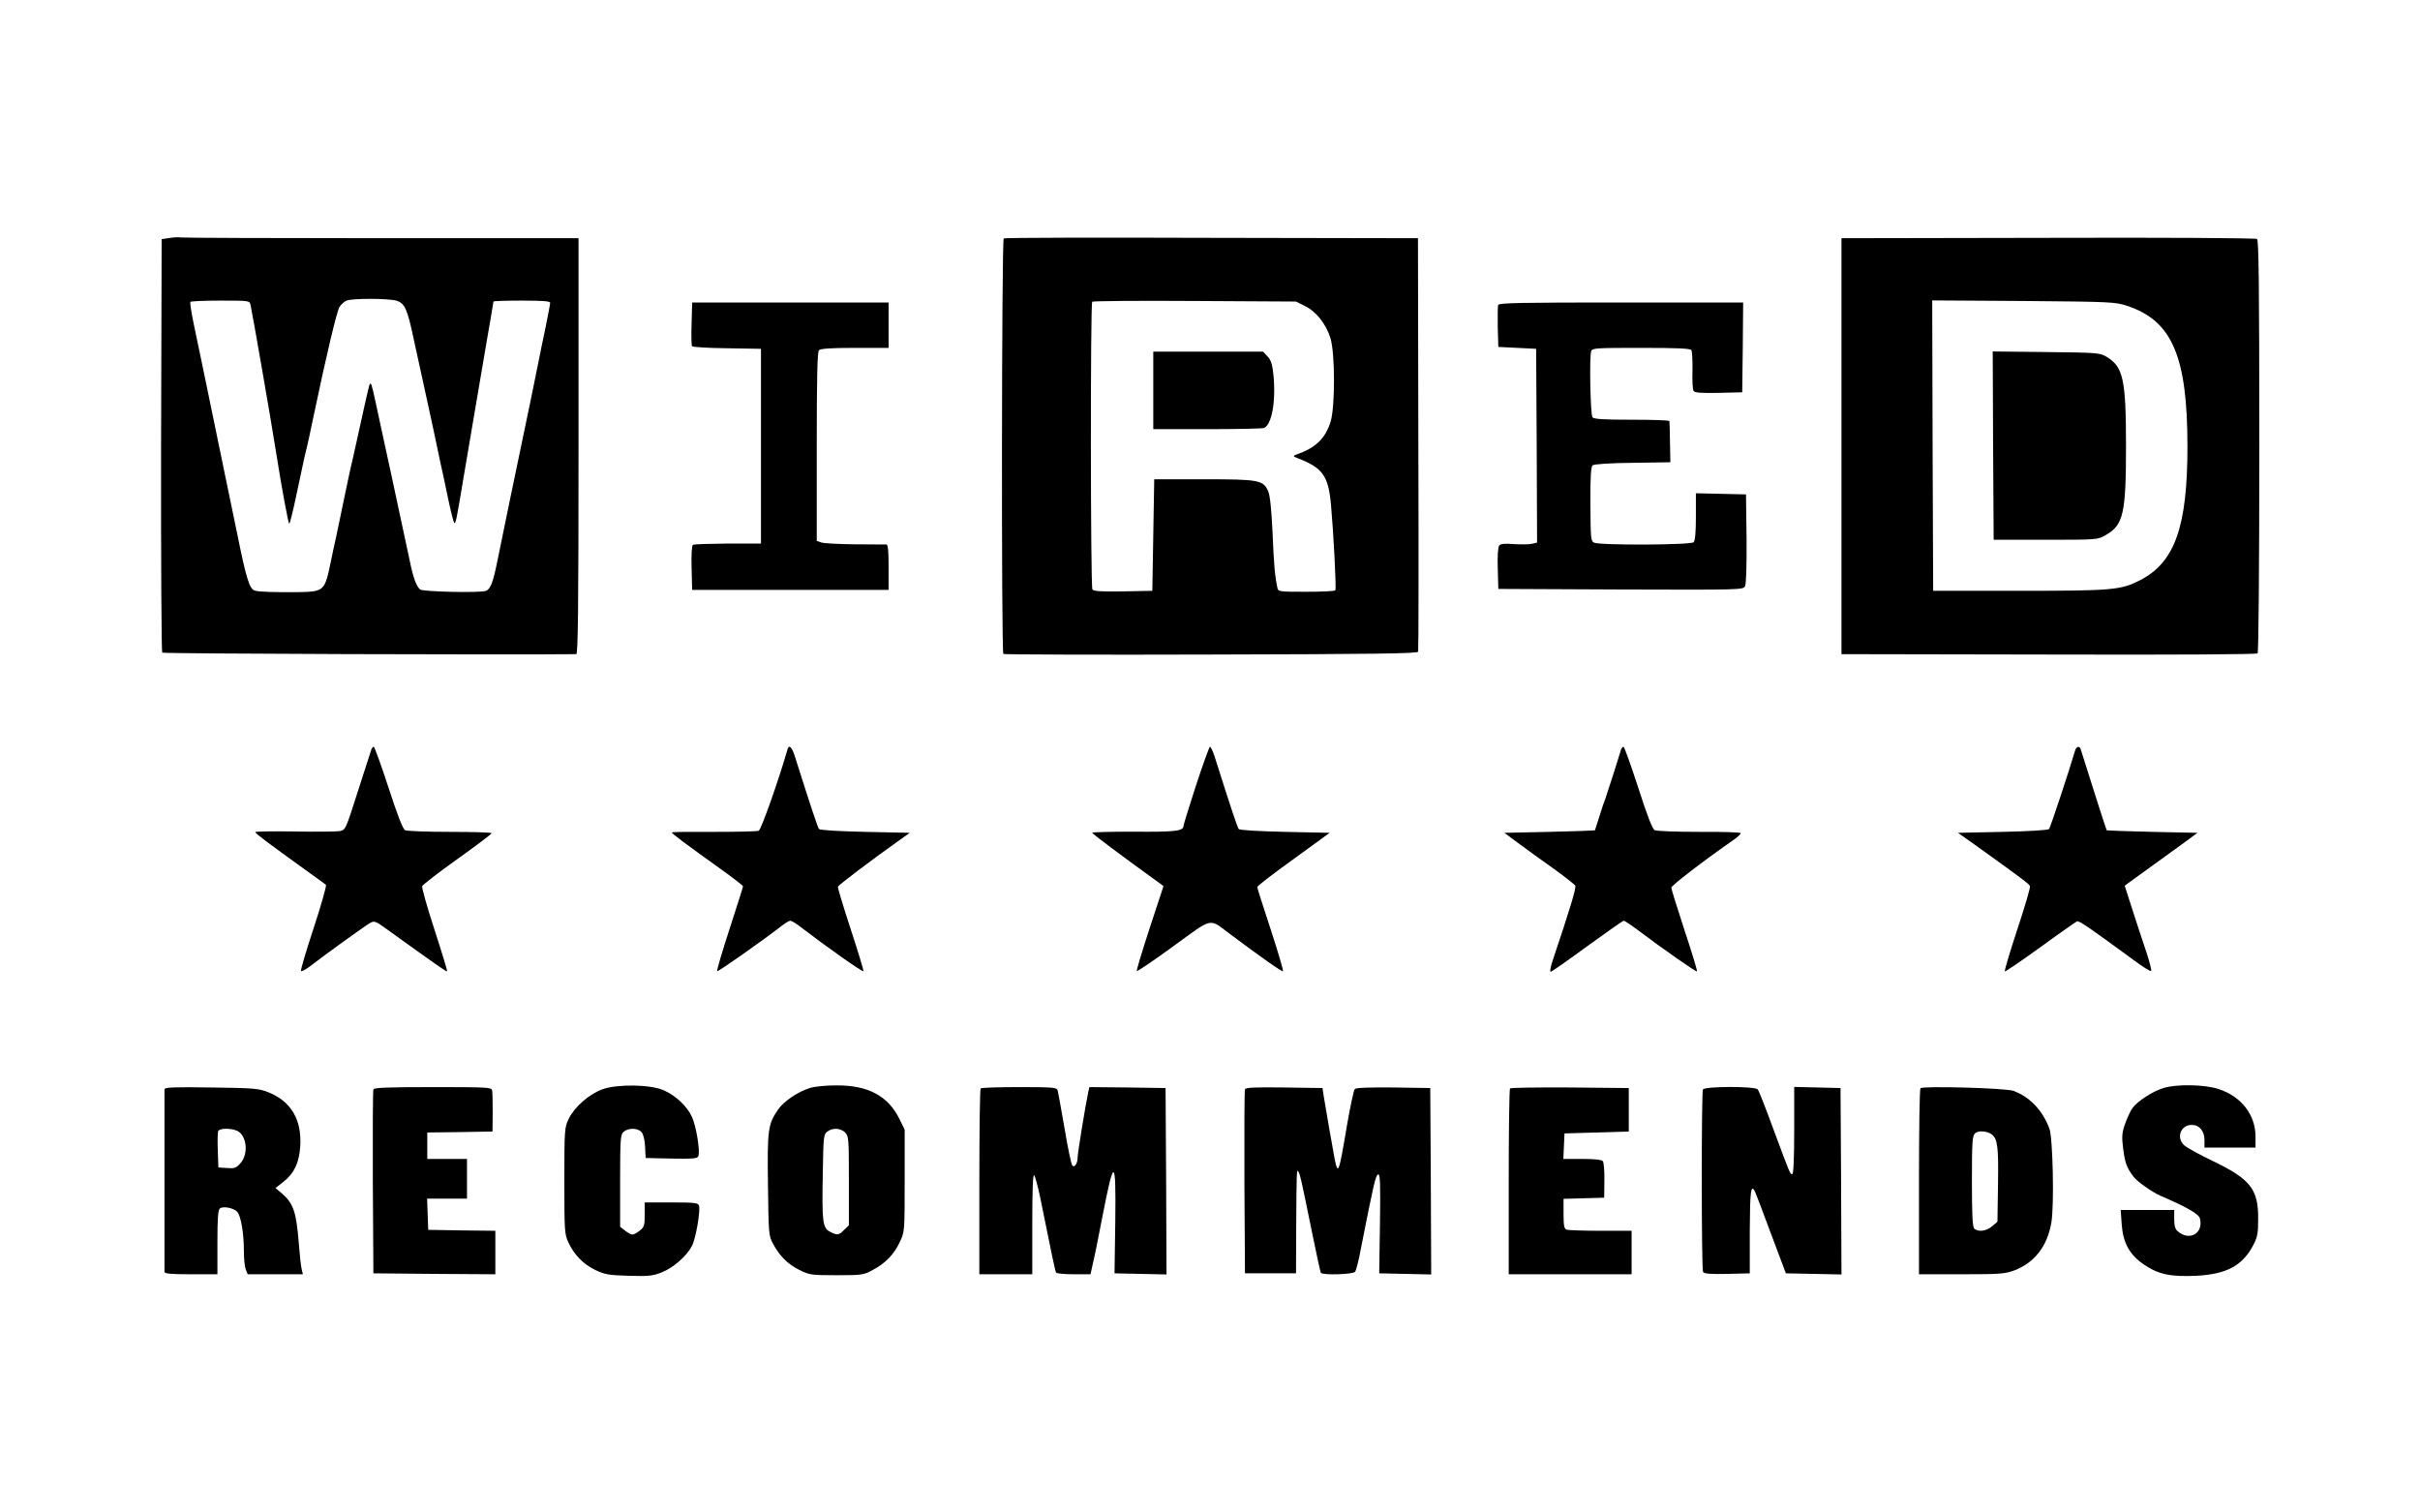
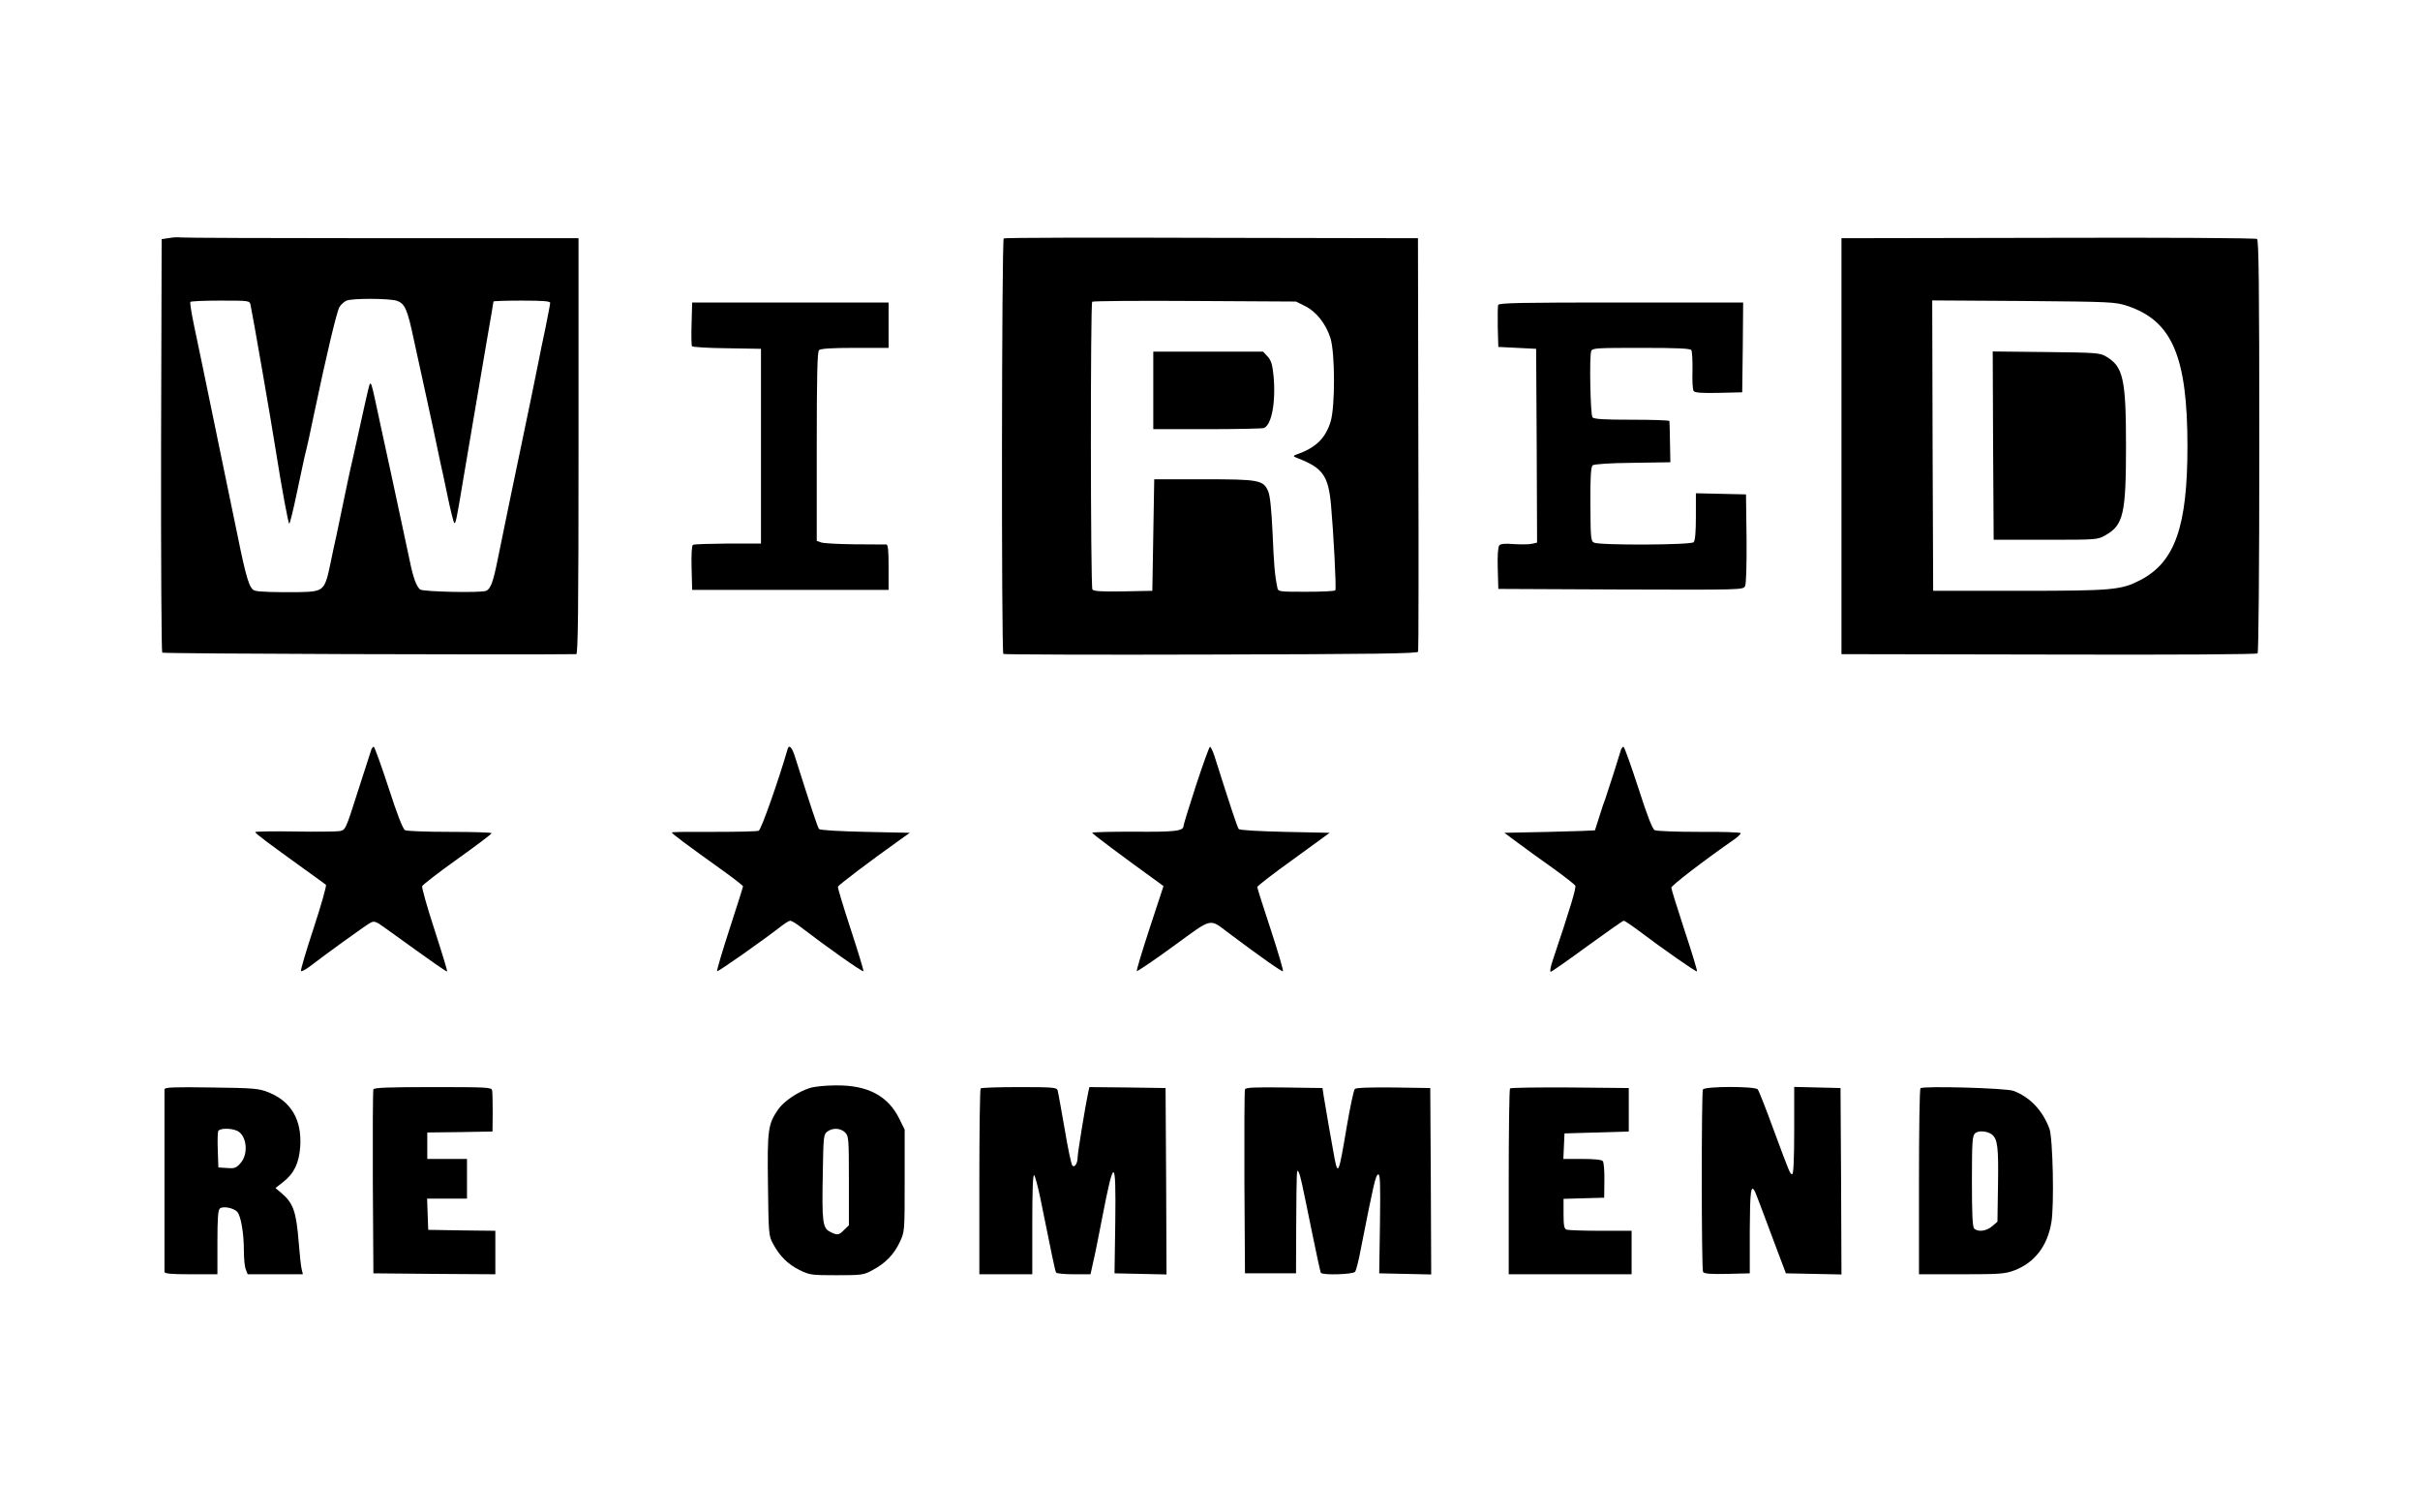
<svg xmlns="http://www.w3.org/2000/svg" version="1.0" width="1280pt" height="800pt" viewBox="0 0 1280 800" preserveAspectRatio="xMidYMid meet">
  <g transform="translate(0,800) scale(0.1,-0.1)" fill="#000000" stroke="none">
    <path d="M895 6741 l-40 -6 -3 -1089 c-1 -600 2 -1094 6 -1098 6 -6 1862 -12 2190 -8 9 0 12 227 12 1100 l0 1100 -1042 0 c-574 0 -1052 2 -1063 4 -11 2 -38 1 -60 -3z m1204 -332 c43 -15 56 -44 91 -211 17 -78 40 -183 51 -233 11 -49 33 -153 50 -230 16 -77 34 -160 39 -185 6 -25 23 -104 38 -177 15 -73 31 -135 34 -138 8 -8 12 11 48 228 32 192 69 404 124 730 20 114 36 209 36 212 0 3 68 5 150 5 113 0 150 -3 150 -12 0 -7 -12 -67 -25 -133 -14 -66 -30 -142 -35 -170 -9 -49 -49 -241 -150 -725 -28 -135 -59 -288 -70 -341 -22 -109 -36 -145 -59 -154 -28 -12 -334 -5 -349 7 -20 17 -37 64 -55 153 -9 44 -50 235 -91 425 -41 190 -83 381 -92 425 -18 82 -21 91 -28 84 -2 -2 -16 -58 -30 -124 -15 -66 -33 -151 -42 -190 -8 -38 -22 -98 -30 -133 -8 -35 -23 -107 -34 -160 -11 -53 -29 -140 -40 -192 -12 -52 -25 -115 -30 -140 -33 -158 -35 -159 -174 -162 -118 -1 -204 1 -228 8 -28 8 -45 61 -93 299 -26 127 -51 248 -56 270 -81 393 -113 546 -129 625 -11 52 -31 147 -44 210 -13 63 -22 118 -19 123 2 4 74 7 158 7 152 0 155 0 160 -22 12 -55 110 -619 134 -773 32 -203 66 -385 71 -385 3 0 21 71 39 158 18 86 37 173 41 192 18 72 30 128 51 230 65 310 121 546 135 567 8 13 25 28 37 33 32 13 228 12 266 -1z" />
    <path d="M5309 6739 c-11 -6 -13 -2190 -2 -2198 5 -3 499 -5 1099 -3 857 2 1093 5 1095 15 2 6 3 501 1 1099 l-2 1088 -1091 2 c-600 2 -1095 1 -1100 -3z m1594 -358 c59 -29 110 -94 134 -169 25 -81 25 -363 1 -442 -28 -90 -79 -139 -183 -175 -18 -7 -16 -9 15 -21 127 -50 156 -92 170 -244 13 -143 29 -443 23 -452 -2 -5 -71 -8 -153 -8 -147 0 -150 0 -154 23 -13 63 -18 118 -25 287 -6 126 -13 196 -23 221 -26 60 -48 64 -343 64 l-260 0 -5 -295 -5 -295 -154 -3 c-117 -2 -156 1 -163 10 -10 16 -11 1512 -1 1522 4 4 248 6 543 4 l535 -3 48 -24z" />
    <path d="M6100 5935 l0 -205 284 0 c156 0 292 3 301 6 41 16 64 137 51 277 -6 60 -13 81 -31 101 l-24 26 -291 0 -290 0 0 -205z" />
    <path d="M10833 6742 l-1093 -2 0 -1100 0 -1100 1096 -2 c682 -2 1099 1 1105 6 5 6 9 424 9 1097 0 858 -3 1088 -12 1095 -7 5 -495 8 -1105 6z m419 -360 c237 -79 318 -267 318 -744 0 -422 -66 -610 -247 -705 -104 -54 -143 -58 -643 -58 l-455 0 -3 768 -2 768 482 -3 c467 -4 485 -5 550 -26z" />
    <path d="M10542 5643 l3 -498 275 0 c274 0 275 0 318 25 93 53 107 113 107 470 0 357 -15 421 -105 474 -33 20 -54 21 -318 24 l-282 3 2 -498z" />
    <path d="M3658 6289 c-2 -61 -1 -115 2 -120 3 -5 87 -10 185 -11 l180 -3 0 -515 0 -515 -175 0 c-96 -1 -179 -3 -185 -7 -6 -4 -9 -52 -7 -122 l3 -116 520 0 519 0 0 120 c0 89 -3 120 -12 120 -7 0 -83 1 -168 1 -85 1 -165 5 -177 10 l-23 8 0 499 c0 374 3 501 12 510 8 8 65 12 190 12 l178 0 0 120 0 120 -519 0 -520 0 -3 -111z" />
    <path d="M7924 6387 c-2 -7 -3 -60 -2 -118 l3 -104 100 -5 100 -5 3 -512 2 -513 -26 -6 c-14 -4 -57 -4 -95 -2 -48 4 -72 2 -79 -7 -7 -8 -10 -56 -8 -121 l3 -109 647 -3 c633 -2 647 -2 658 17 6 13 9 105 8 253 l-3 233 -132 3 -133 3 0 -124 c0 -82 -4 -127 -12 -135 -15 -15 -500 -17 -527 -2 -17 8 -18 27 -19 204 -1 145 3 197 12 205 8 6 92 12 212 13 l199 3 -2 105 c-1 58 -2 108 -3 113 0 4 -89 7 -199 7 -147 0 -201 3 -208 13 -11 13 -17 319 -7 349 5 17 24 18 264 18 191 0 261 -3 266 -12 4 -7 7 -55 6 -108 -2 -52 1 -101 6 -108 6 -9 40 -12 133 -10 l124 3 3 238 2 237 -645 0 c-525 0 -647 -2 -651 -13z" />
    <path d="M1965 4038 c-2 -7 -34 -106 -71 -220 -66 -207 -66 -208 -98 -214 -18 -3 -125 -4 -239 -2 -114 2 -207 0 -207 -3 0 -7 68 -58 250 -189 63 -45 119 -86 124 -90 4 -5 -25 -107 -65 -229 -40 -121 -70 -223 -67 -227 4 -3 24 7 45 23 79 61 300 221 322 232 20 11 29 8 76 -26 272 -196 327 -234 330 -231 2 2 -28 101 -67 221 -39 119 -68 223 -65 230 3 7 86 72 186 143 99 71 181 132 181 137 0 4 -99 7 -221 7 -121 0 -228 4 -237 9 -11 6 -42 85 -87 225 -39 119 -74 216 -78 216 -4 0 -9 -6 -12 -12z" />
    <path d="M4166 4038 c-48 -166 -140 -427 -153 -432 -9 -4 -115 -6 -236 -6 -120 1 -221 0 -223 -3 -4 -4 67 -57 289 -216 48 -35 87 -66 87 -69 0 -4 -32 -105 -71 -225 -39 -120 -69 -221 -66 -224 5 -4 233 156 339 238 20 16 42 29 48 29 6 0 28 -13 48 -28 146 -112 333 -244 339 -239 2 3 -28 102 -67 221 -39 119 -70 221 -68 226 3 9 176 140 324 245 l56 40 -235 5 c-138 3 -240 9 -245 15 -7 8 -43 117 -129 388 -15 46 -30 60 -37 35z" />
    <path d="M6326 3846 c-36 -111 -66 -208 -66 -214 0 -28 -45 -33 -263 -31 -122 0 -221 -2 -220 -6 1 -6 156 -122 353 -264 l24 -18 -73 -222 c-40 -122 -71 -225 -68 -227 3 -3 90 56 193 131 212 154 187 149 294 69 168 -126 282 -206 286 -201 3 3 -26 102 -65 221 -39 118 -71 219 -71 224 0 6 86 72 192 148 l191 139 -236 5 c-138 3 -240 9 -245 15 -7 8 -43 116 -129 388 -9 26 -19 47 -23 47 -4 0 -37 -92 -74 -204z" />
    <path d="M8575 4038 c-2 -7 -20 -65 -40 -128 -20 -63 -40 -124 -44 -135 -5 -11 -19 -53 -31 -92 -13 -40 -24 -74 -24 -75 -1 -1 -109 -5 -240 -8 l-239 -5 70 -52 c38 -28 121 -89 184 -133 63 -45 117 -88 121 -94 6 -11 -24 -112 -120 -398 -11 -32 -15 -58 -10 -58 5 0 92 61 193 135 102 74 189 135 193 135 5 0 38 -22 73 -48 135 -102 310 -224 315 -220 2 3 -27 100 -66 217 -38 117 -70 218 -70 226 0 11 173 144 327 251 24 16 41 33 40 37 -1 5 -100 8 -220 7 -122 0 -225 4 -235 9 -12 6 -40 78 -87 225 -39 119 -73 216 -78 216 -4 0 -9 -6 -12 -12z" />
-     <path d="M10975 4028 c-31 -106 -130 -405 -137 -413 -5 -6 -107 -12 -245 -15 l-237 -5 85 -60 c254 -182 292 -211 296 -222 3 -6 -27 -109 -67 -229 -39 -119 -69 -219 -66 -222 3 -2 87 55 188 128 100 73 188 134 194 137 11 4 65 -33 302 -207 46 -34 86 -59 90 -56 3 4 -8 48 -25 99 -17 50 -50 150 -73 222 l-42 130 23 17 c90 65 235 170 293 212 l69 51 -239 5 c-131 3 -240 7 -241 8 -2 2 -62 188 -138 430 -7 19 -23 14 -30 -10z" />
-     <path d="M3188 2239 c-71 -25 -150 -94 -180 -157 -22 -45 -23 -57 -23 -327 0 -264 1 -283 21 -326 31 -66 78 -115 142 -146 50 -24 71 -28 177 -31 105 -3 127 -1 175 18 61 24 132 86 160 140 21 41 46 189 37 214 -5 14 -26 16 -147 16 l-140 0 0 -64 c0 -58 -3 -67 -26 -85 -15 -12 -32 -21 -39 -21 -7 0 -24 9 -39 21 l-26 20 0 243 c0 223 2 244 18 259 24 22 75 22 95 -1 10 -11 17 -40 19 -77 l3 -60 136 -3 c116 -2 138 0 143 13 10 26 -12 162 -35 209 -25 55 -85 111 -148 139 -68 31 -244 34 -323 6z" />
    <path d="M4283 2245 c-62 -19 -137 -70 -167 -113 -54 -78 -58 -107 -54 -399 3 -256 4 -270 26 -310 35 -66 79 -110 140 -140 54 -27 64 -28 197 -28 132 0 143 1 190 27 68 36 113 82 144 148 26 55 26 55 26 325 l0 270 -28 57 c-60 122 -168 179 -336 177 -53 0 -115 -6 -138 -14z m187 -235 c19 -19 20 -33 20 -255 l0 -236 -25 -24 c-28 -29 -36 -30 -75 -10 -39 20 -43 52 -38 308 3 192 4 207 23 221 28 22 71 20 95 -4z" />
-     <path d="M11443 2245 c-57 -17 -138 -70 -164 -106 -11 -15 -28 -53 -39 -84 -17 -48 -18 -67 -10 -131 10 -76 18 -98 53 -146 20 -27 100 -84 147 -104 137 -59 200 -95 206 -119 20 -79 -56 -122 -118 -67 -13 10 -18 30 -18 64 l0 48 -141 0 -142 0 5 -73 c7 -101 41 -164 120 -217 76 -51 139 -64 274 -58 160 8 245 53 302 162 23 44 26 63 26 141 1 155 -42 209 -240 304 -71 34 -139 72 -151 83 -44 41 -19 108 40 108 40 0 67 -32 67 -80 l0 -40 135 0 135 0 0 58 c0 115 -74 211 -193 251 -72 25 -226 28 -294 6z" />
    <path d="M870 2238 c0 -38 0 -955 0 -965 0 -10 35 -13 140 -13 l140 0 0 169 c0 123 3 171 13 179 17 14 73 3 92 -18 19 -21 35 -112 35 -207 0 -39 4 -83 10 -97 l10 -26 146 0 146 0 -6 25 c-4 14 -11 78 -16 143 -13 163 -28 208 -93 263 l-30 25 42 33 c57 45 83 100 89 187 9 141 -48 238 -167 286 -52 21 -76 23 -303 26 -201 3 -248 1 -248 -10z m384 -219 c50 -23 62 -119 20 -169 -24 -28 -32 -31 -73 -28 l-46 3 -3 89 c-2 49 -1 95 2 103 7 16 66 17 100 2z" />
    <path d="M1975 2238 c-3 -7 -4 -229 -3 -493 l3 -480 323 -3 322 -2 0 115 0 115 -177 2 -178 3 -3 83 -3 82 106 0 105 0 0 105 0 105 -105 0 -105 0 0 70 0 70 173 2 172 3 1 100 c0 55 -1 108 -3 118 -4 16 -27 17 -314 17 -238 0 -311 -3 -314 -12z" />
    <path d="M5187 2243 c-4 -3 -7 -226 -7 -495 l0 -488 140 0 140 0 0 267 c0 172 3 264 10 257 5 -5 18 -54 30 -109 66 -327 81 -398 86 -406 3 -5 45 -9 94 -9 l88 0 15 68 c9 37 29 139 46 227 64 330 74 327 70 -15 l-4 -275 138 -3 137 -3 -2 493 -3 493 -202 3 -201 2 -6 -27 c-15 -70 -56 -321 -56 -343 0 -33 -16 -58 -28 -45 -6 6 -24 93 -41 195 -18 102 -34 193 -37 203 -5 15 -23 17 -203 17 -109 0 -201 -3 -204 -7z" />
    <path d="M6585 2238 c-3 -7 -4 -229 -3 -493 l3 -480 135 0 135 0 1 255 c2 301 2 300 13 280 9 -17 14 -41 72 -325 22 -109 43 -203 45 -207 9 -14 170 -9 181 5 6 6 20 62 31 122 68 345 78 389 91 393 11 4 13 -42 10 -259 l-4 -264 138 -3 137 -3 -2 493 -3 493 -194 3 c-124 1 -198 -1 -205 -8 -6 -6 -25 -96 -43 -201 -41 -245 -46 -258 -64 -167 -11 57 -50 282 -58 333 l-6 40 -203 3 c-156 2 -204 0 -207 -10z" />
    <path d="M7987 2243 c-4 -3 -7 -226 -7 -495 l0 -488 325 0 325 0 0 115 0 115 -164 0 c-90 0 -171 3 -180 6 -13 5 -16 22 -16 85 l0 78 108 3 107 3 1 90 c1 50 -3 96 -8 103 -7 8 -42 12 -110 12 l-99 0 3 68 3 67 170 5 170 5 0 115 0 115 -311 3 c-171 1 -313 -1 -317 -5z" />
    <path d="M9007 2237 c-8 -22 -8 -952 1 -965 6 -9 39 -12 128 -10 l119 3 0 225 c1 210 6 249 27 208 4 -7 42 -107 85 -223 l79 -210 147 -3 147 -3 -2 493 -3 493 -122 3 -123 3 0 -231 c0 -150 -4 -230 -10 -230 -12 0 -9 -8 -101 240 -39 107 -76 201 -82 208 -14 17 -283 17 -290 -1z" />
    <path d="M10158 2244 c-5 -4 -8 -227 -8 -496 l0 -488 225 0 c200 0 230 2 278 20 107 40 176 128 197 253 16 89 8 448 -10 497 -37 98 -103 167 -190 200 -39 15 -479 27 -492 14z m378 -245 c30 -24 35 -69 32 -263 l-3 -198 -28 -24 c-30 -26 -75 -32 -95 -12 -9 9 -12 78 -12 249 0 206 2 240 16 254 17 17 66 13 90 -6z" />
  </g>
</svg>